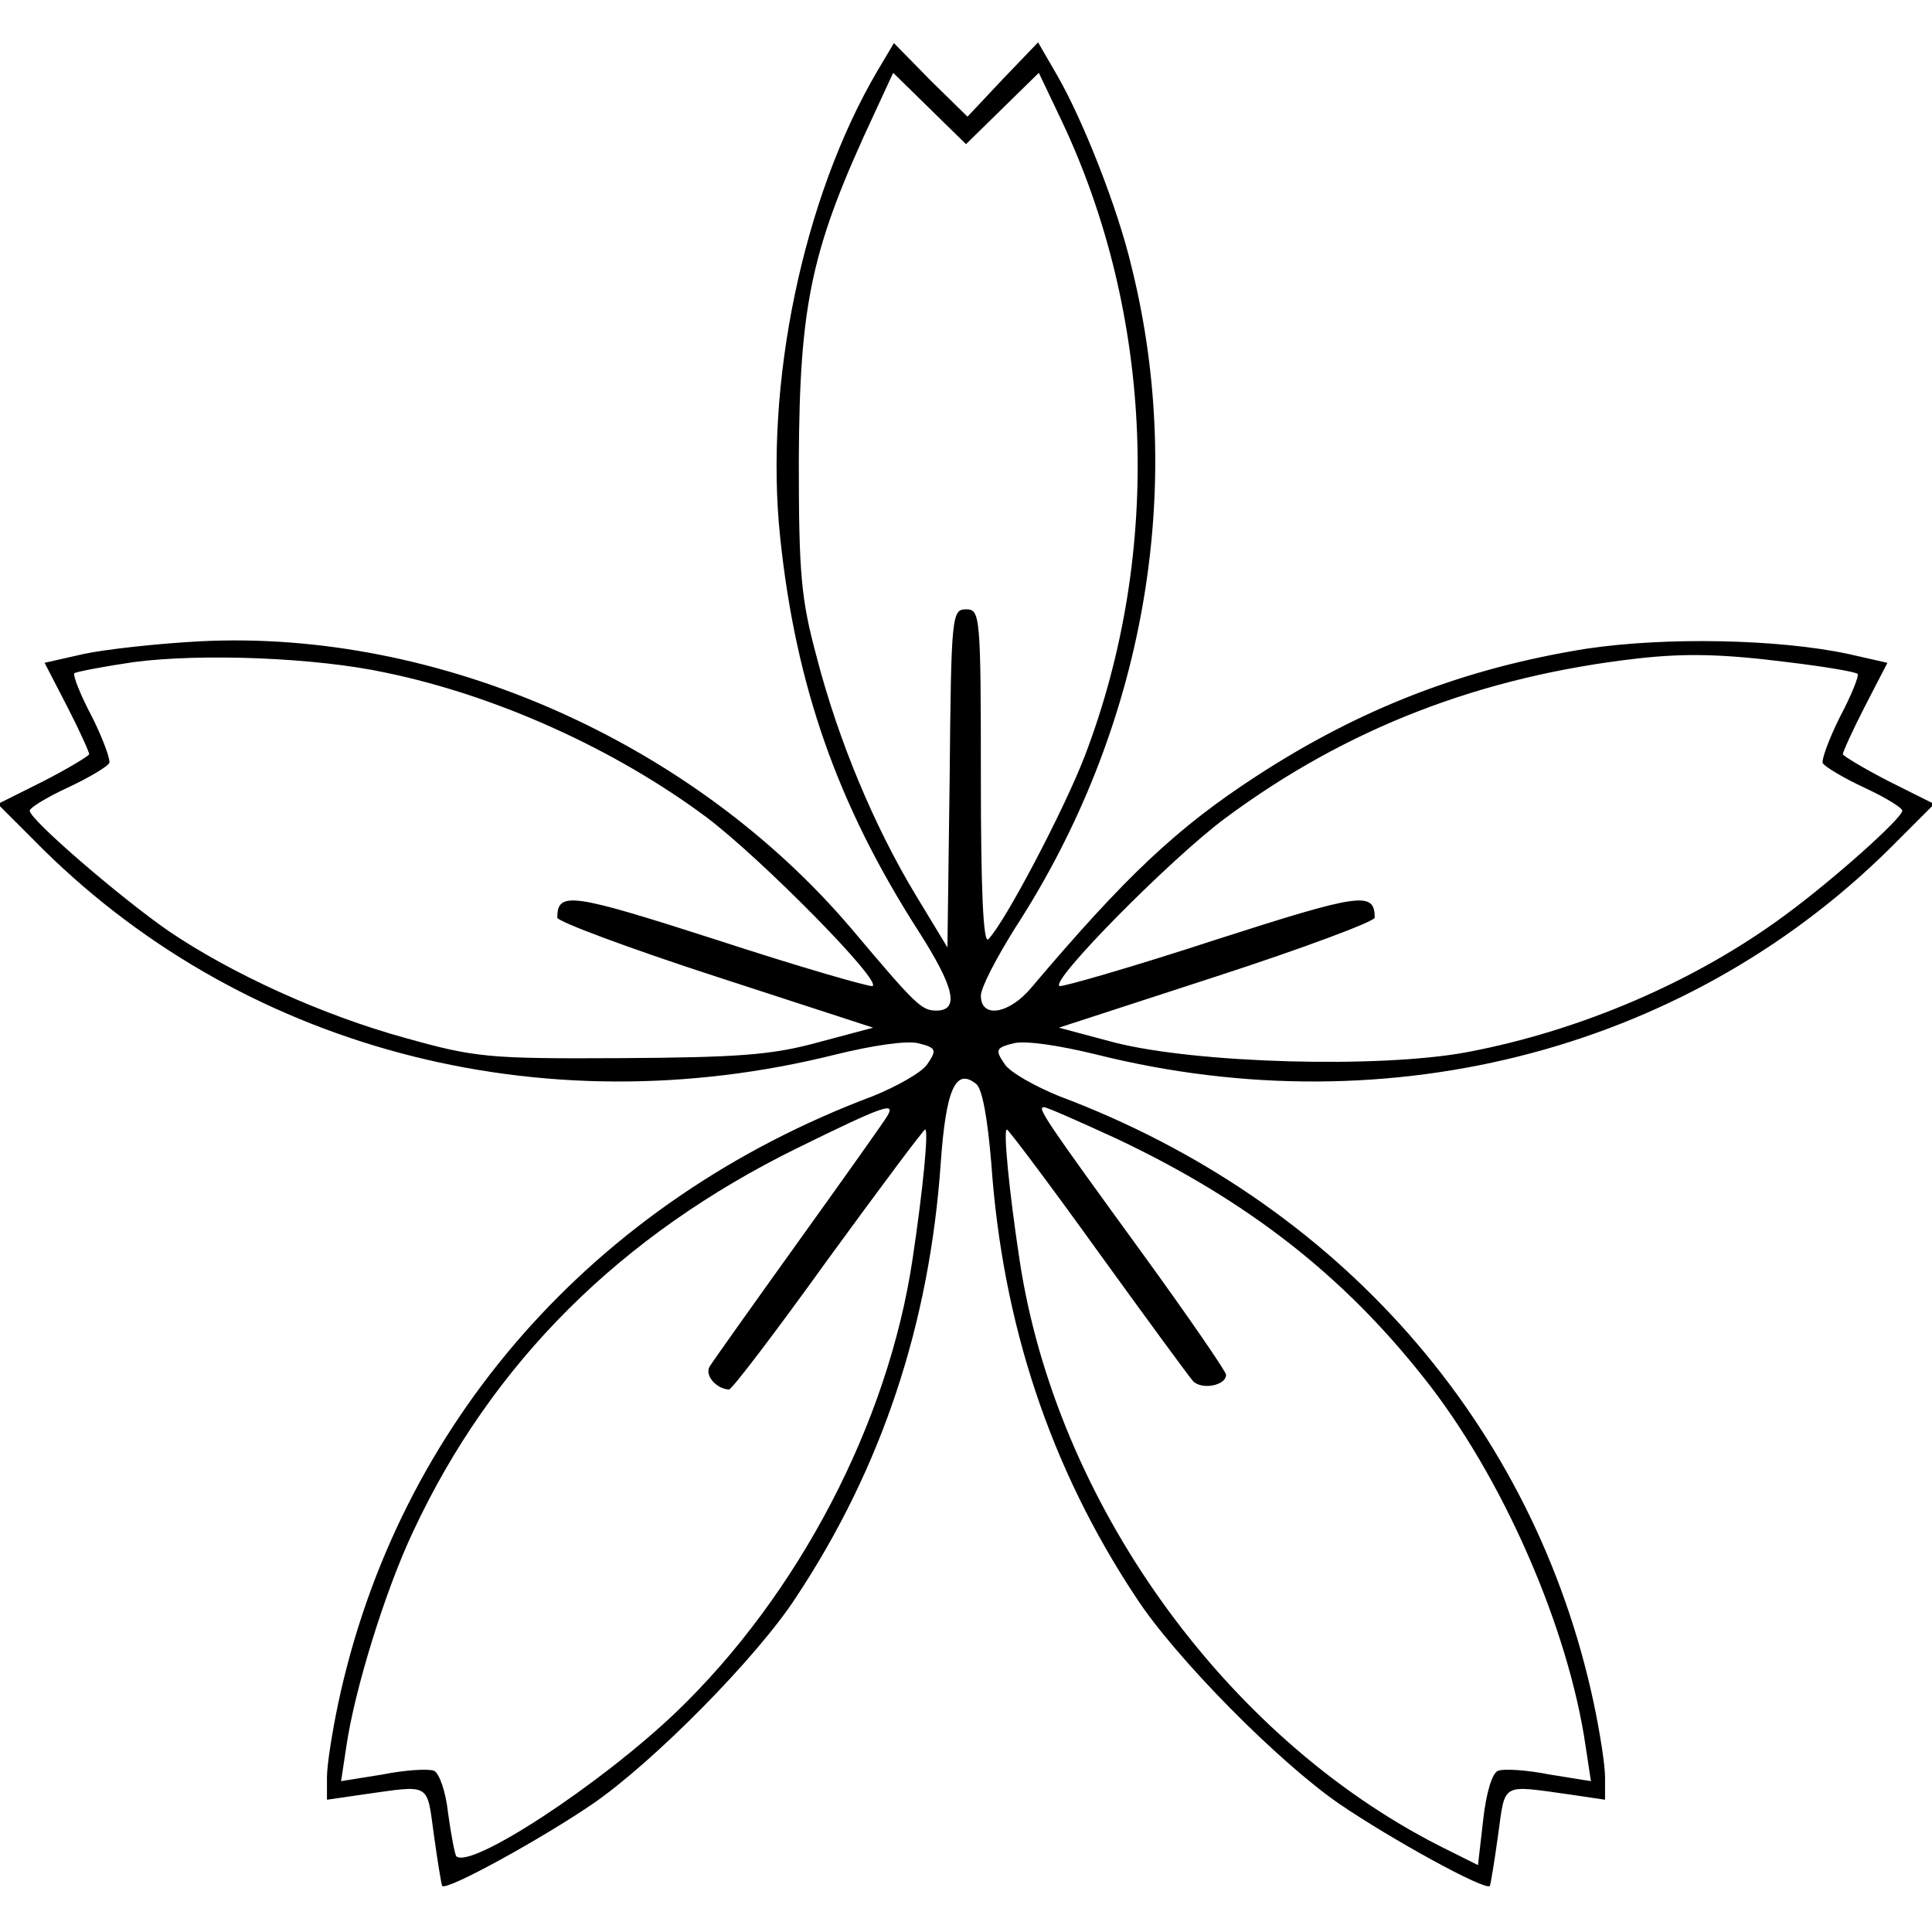
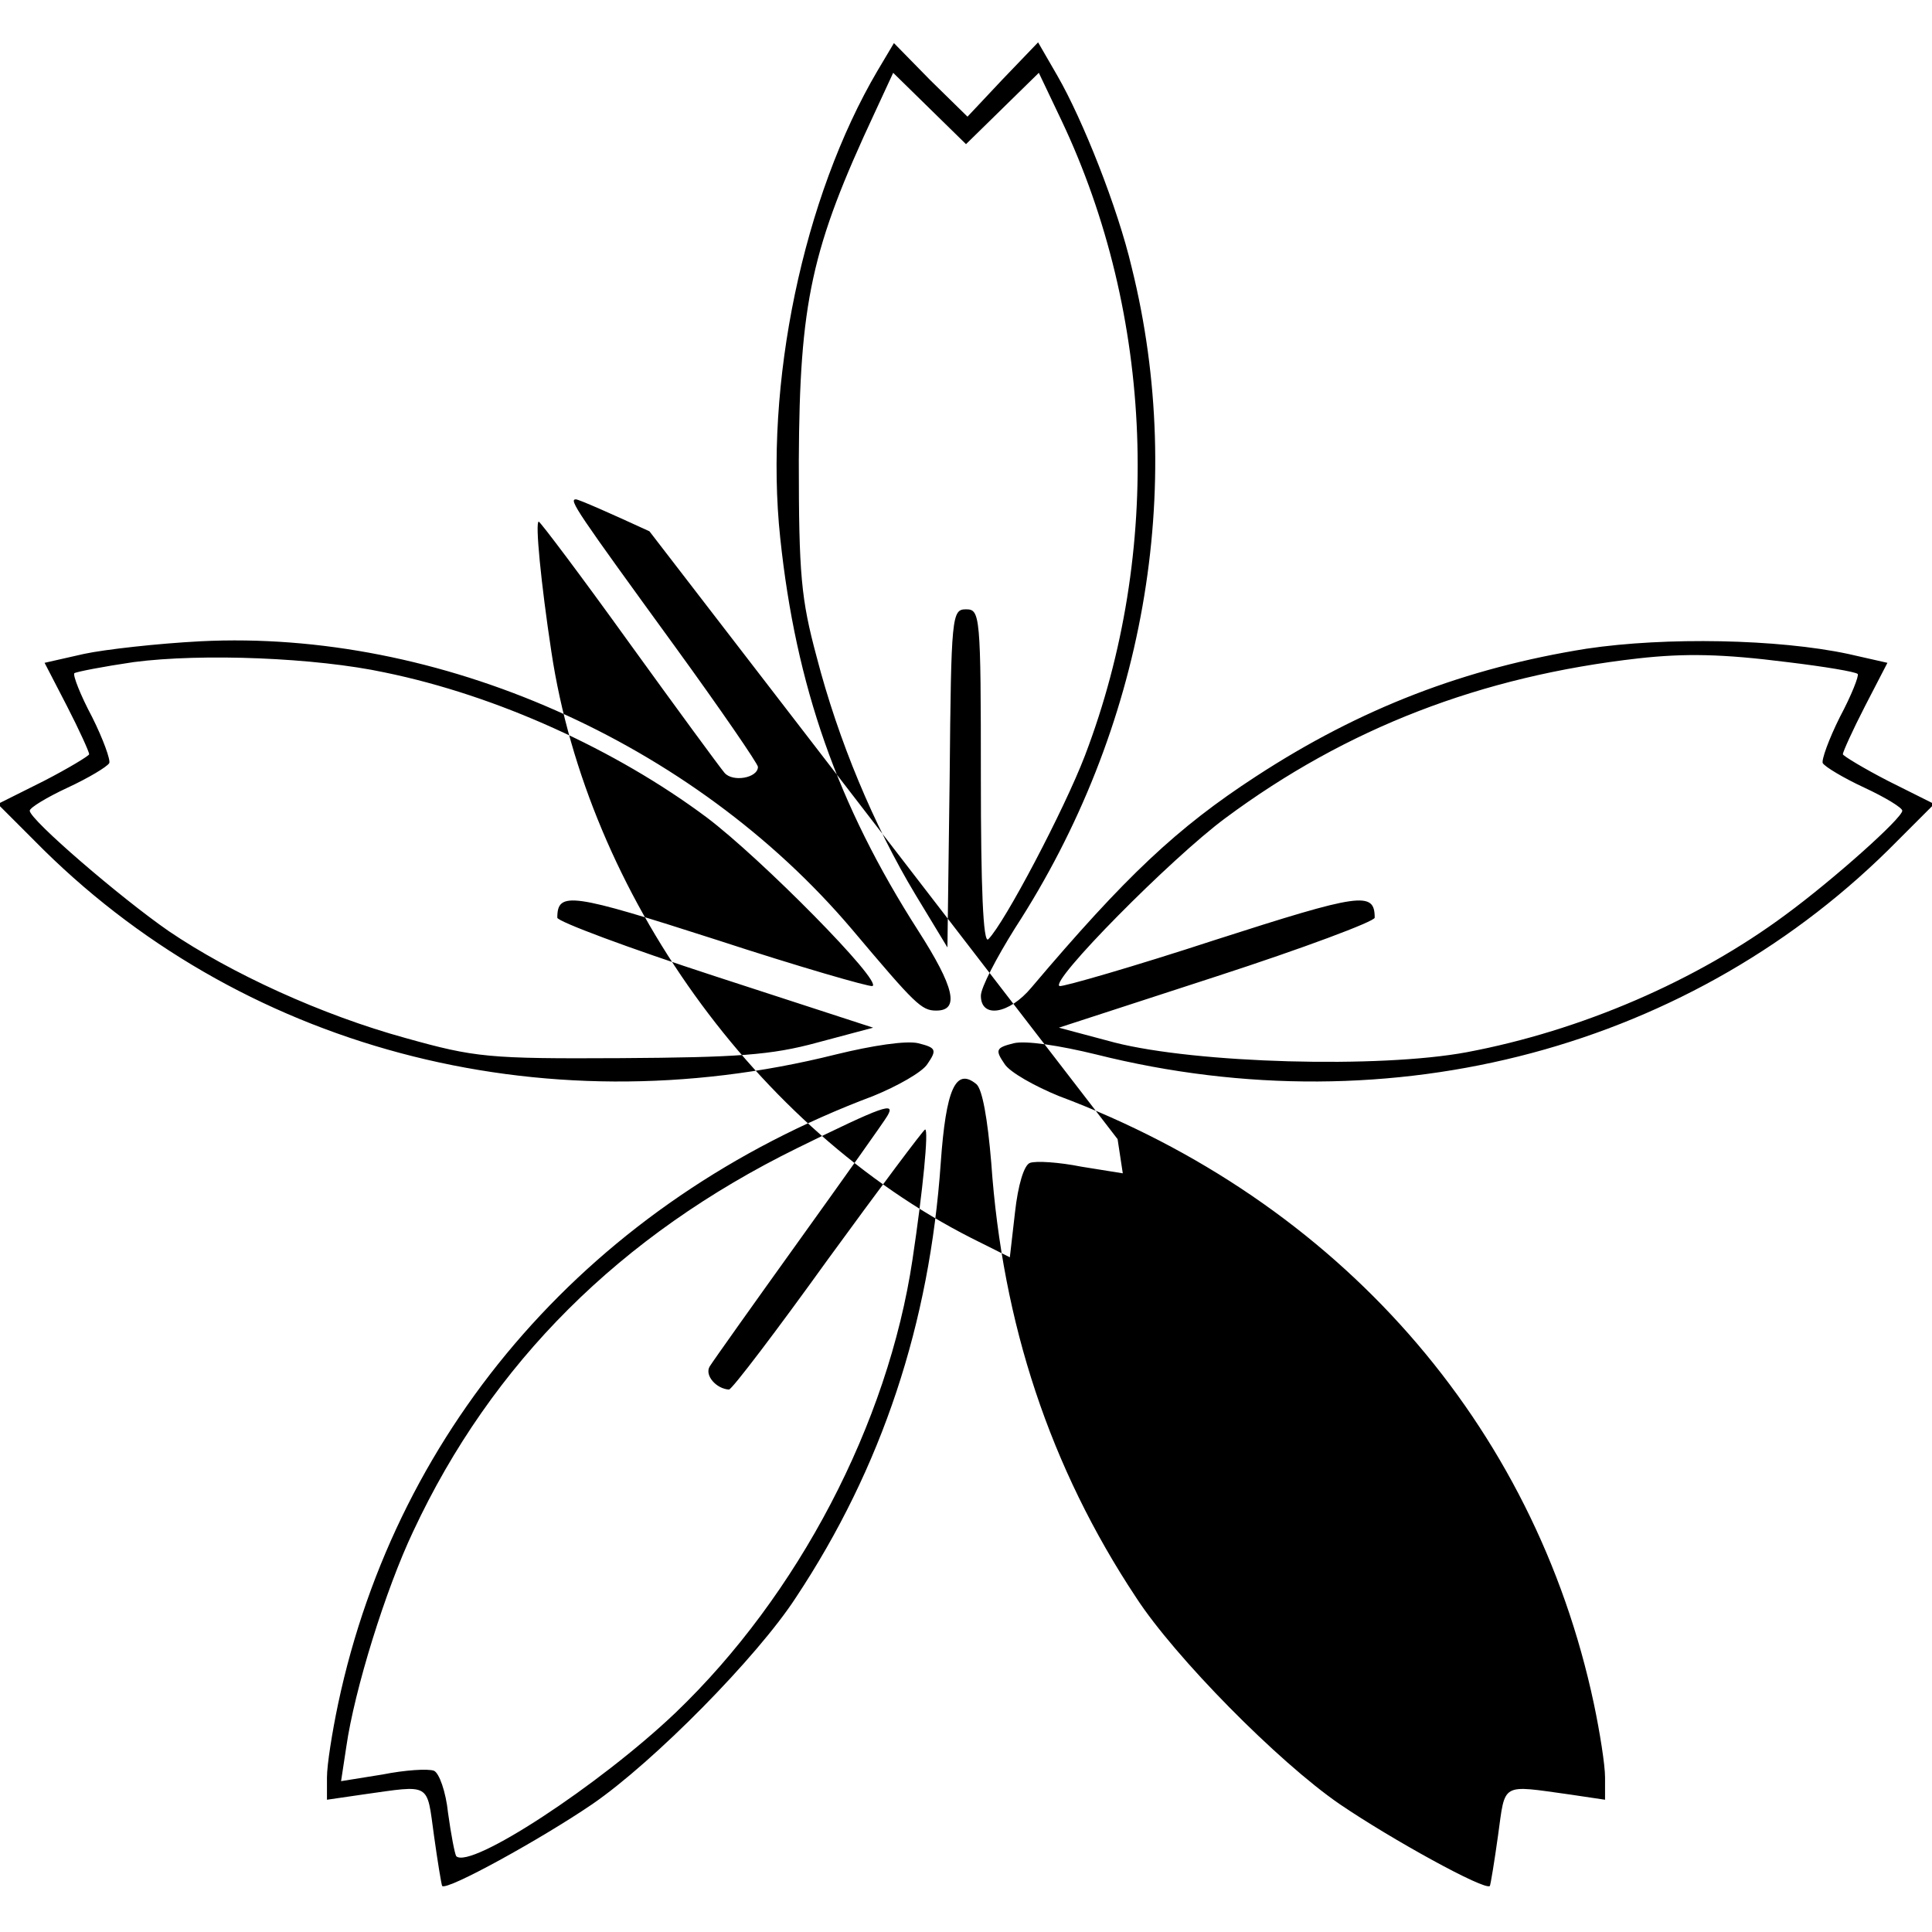
<svg xmlns="http://www.w3.org/2000/svg" version="1.0" width="260pt" height="260pt" viewBox="0 0 260 260" preserveAspectRatio="xMidYMid meet">
  <g transform="translate(0,260) scale(0.1,-0.1)" fill="#000000" stroke="none">
-     <path d="M1181 2505 c-100 -170 -153 -422 -131 -629 21 -199 77 -359 186 -529 48 -75 56 -107 24 -107 -20 0 -28 8 -114 110 -214 252 -556 403 -876 387 -58 -3 -129 -11 -157 -17 l-53 -12 30 -58 c17 -33 30 -62 30 -65 0 -2 -28 -19 -61 -36 l-62 -31 49 -49 c274 -279 680 -388 1079 -288 49 12 95 19 111 15 24 -6 25 -9 12 -28 -7 -11 -41 -30 -73 -43 -376 -141 -640 -441 -720 -818 -8 -38 -15 -82 -15 -99 l0 -30 48 7 c93 13 86 17 96 -55 5 -36 10 -66 11 -68 6 -7 133 63 202 110 83 57 222 198 274 278 116 175 180 369 195 585 7 99 20 129 48 106 8 -7 15 -46 20 -106 15 -216 79 -410 195 -585 52 -80 191 -221 274 -278 69 -47 196 -117 202 -110 1 2 6 32 11 68 10 72 3 68 97 55 l47 -7 0 30 c0 17 -7 61 -15 99 -80 377 -344 677 -720 818 -32 13 -66 32 -73 43 -13 19 -12 22 12 28 16 4 62 -3 111 -15 399 -100 805 9 1079 288 l49 49 -62 31 c-33 17 -61 34 -61 36 0 3 13 32 30 65 l30 58 -53 12 c-94 20 -245 23 -352 7 -163 -26 -304 -80 -445 -172 -106 -69 -175 -134 -302 -284 -30 -36 -68 -42 -68 -11 0 11 21 51 46 91 174 268 231 591 157 889 -19 81 -66 199 -100 258 l-26 45 -48 -50 -47 -50 -50 49 -49 50 -22 -37z m168 -51 l49 48 30 -63 c125 -263 137 -581 32 -856 -28 -73 -108 -225 -130 -247 -7 -7 -10 72 -10 217 0 220 -1 227 -20 227 -19 0 -20 -8 -22 -227 l-3 -228 -43 71 c-56 93 -104 208 -133 320 -21 78 -24 111 -24 264 1 214 17 286 102 468 l25 54 49 -48 49 -48 49 48z m-831 -759 c151 -31 311 -104 433 -195 73 -55 238 -222 223 -227 -5 -1 -99 26 -209 62 -196 63 -215 66 -215 30 0 -5 96 -41 213 -79 l212 -69 -75 -20 c-62 -17 -108 -20 -265 -21 -178 -1 -196 1 -289 27 -113 31 -235 87 -319 144 -65 45 -187 150 -187 162 0 4 23 18 51 31 28 13 53 28 56 33 2 4 -8 32 -23 62 -16 30 -26 56 -24 59 3 2 39 9 80 15 92 12 245 6 338 -14z m1887 14 c50 -6 92 -13 95 -16 2 -2 -8 -28 -24 -58 -15 -30 -25 -58 -23 -62 3 -5 28 -20 56 -33 28 -13 51 -27 51 -31 0 -10 -93 -93 -157 -140 -120 -89 -275 -156 -429 -185 -118 -22 -364 -15 -474 13 l-75 20 212 69 c117 38 213 74 213 79 0 36 -19 33 -215 -30 -110 -36 -204 -63 -209 -62 -15 5 150 172 223 226 163 121 344 191 556 215 63 7 113 6 200 -5z m-1211 -611 c-4 -7 -58 -83 -119 -168 -61 -85 -115 -161 -120 -169 -7 -12 9 -30 26 -31 4 0 64 79 133 175 70 96 129 175 131 175 5 0 -3 -82 -17 -175 -33 -221 -154 -452 -319 -610 -103 -98 -276 -211 -295 -193 -2 3 -7 29 -11 58 -3 29 -12 54 -19 57 -8 3 -39 1 -69 -5 l-56 -9 7 46 c11 77 53 212 90 290 106 227 279 399 517 516 116 57 133 63 121 43z m310 -31 c175 -83 303 -183 412 -321 106 -133 195 -337 218 -497 l7 -46 -56 9 c-30 6 -61 8 -69 5 -8 -3 -16 -30 -20 -66 l-7 -61 -52 26 c-289 147 -516 463 -565 789 -14 92 -22 175 -17 175 2 0 57 -73 121 -162 65 -90 123 -169 129 -176 11 -13 45 -7 45 8 0 4 -50 77 -111 161 -133 183 -144 199 -134 199 4 0 49 -20 99 -43z" />
+     <path d="M1181 2505 c-100 -170 -153 -422 -131 -629 21 -199 77 -359 186 -529 48 -75 56 -107 24 -107 -20 0 -28 8 -114 110 -214 252 -556 403 -876 387 -58 -3 -129 -11 -157 -17 l-53 -12 30 -58 c17 -33 30 -62 30 -65 0 -2 -28 -19 -61 -36 l-62 -31 49 -49 c274 -279 680 -388 1079 -288 49 12 95 19 111 15 24 -6 25 -9 12 -28 -7 -11 -41 -30 -73 -43 -376 -141 -640 -441 -720 -818 -8 -38 -15 -82 -15 -99 l0 -30 48 7 c93 13 86 17 96 -55 5 -36 10 -66 11 -68 6 -7 133 63 202 110 83 57 222 198 274 278 116 175 180 369 195 585 7 99 20 129 48 106 8 -7 15 -46 20 -106 15 -216 79 -410 195 -585 52 -80 191 -221 274 -278 69 -47 196 -117 202 -110 1 2 6 32 11 68 10 72 3 68 97 55 l47 -7 0 30 c0 17 -7 61 -15 99 -80 377 -344 677 -720 818 -32 13 -66 32 -73 43 -13 19 -12 22 12 28 16 4 62 -3 111 -15 399 -100 805 9 1079 288 l49 49 -62 31 c-33 17 -61 34 -61 36 0 3 13 32 30 65 l30 58 -53 12 c-94 20 -245 23 -352 7 -163 -26 -304 -80 -445 -172 -106 -69 -175 -134 -302 -284 -30 -36 -68 -42 -68 -11 0 11 21 51 46 91 174 268 231 591 157 889 -19 81 -66 199 -100 258 l-26 45 -48 -50 -47 -50 -50 49 -49 50 -22 -37z m168 -51 l49 48 30 -63 c125 -263 137 -581 32 -856 -28 -73 -108 -225 -130 -247 -7 -7 -10 72 -10 217 0 220 -1 227 -20 227 -19 0 -20 -8 -22 -227 l-3 -228 -43 71 c-56 93 -104 208 -133 320 -21 78 -24 111 -24 264 1 214 17 286 102 468 l25 54 49 -48 49 -48 49 48z m-831 -759 c151 -31 311 -104 433 -195 73 -55 238 -222 223 -227 -5 -1 -99 26 -209 62 -196 63 -215 66 -215 30 0 -5 96 -41 213 -79 l212 -69 -75 -20 c-62 -17 -108 -20 -265 -21 -178 -1 -196 1 -289 27 -113 31 -235 87 -319 144 -65 45 -187 150 -187 162 0 4 23 18 51 31 28 13 53 28 56 33 2 4 -8 32 -23 62 -16 30 -26 56 -24 59 3 2 39 9 80 15 92 12 245 6 338 -14z m1887 14 c50 -6 92 -13 95 -16 2 -2 -8 -28 -24 -58 -15 -30 -25 -58 -23 -62 3 -5 28 -20 56 -33 28 -13 51 -27 51 -31 0 -10 -93 -93 -157 -140 -120 -89 -275 -156 -429 -185 -118 -22 -364 -15 -474 13 l-75 20 212 69 c117 38 213 74 213 79 0 36 -19 33 -215 -30 -110 -36 -204 -63 -209 -62 -15 5 150 172 223 226 163 121 344 191 556 215 63 7 113 6 200 -5z m-1211 -611 c-4 -7 -58 -83 -119 -168 -61 -85 -115 -161 -120 -169 -7 -12 9 -30 26 -31 4 0 64 79 133 175 70 96 129 175 131 175 5 0 -3 -82 -17 -175 -33 -221 -154 -452 -319 -610 -103 -98 -276 -211 -295 -193 -2 3 -7 29 -11 58 -3 29 -12 54 -19 57 -8 3 -39 1 -69 -5 l-56 -9 7 46 c11 77 53 212 90 290 106 227 279 399 517 516 116 57 133 63 121 43z m310 -31 l7 -46 -56 9 c-30 6 -61 8 -69 5 -8 -3 -16 -30 -20 -66 l-7 -61 -52 26 c-289 147 -516 463 -565 789 -14 92 -22 175 -17 175 2 0 57 -73 121 -162 65 -90 123 -169 129 -176 11 -13 45 -7 45 8 0 4 -50 77 -111 161 -133 183 -144 199 -134 199 4 0 49 -20 99 -43z" />
  </g>
</svg>